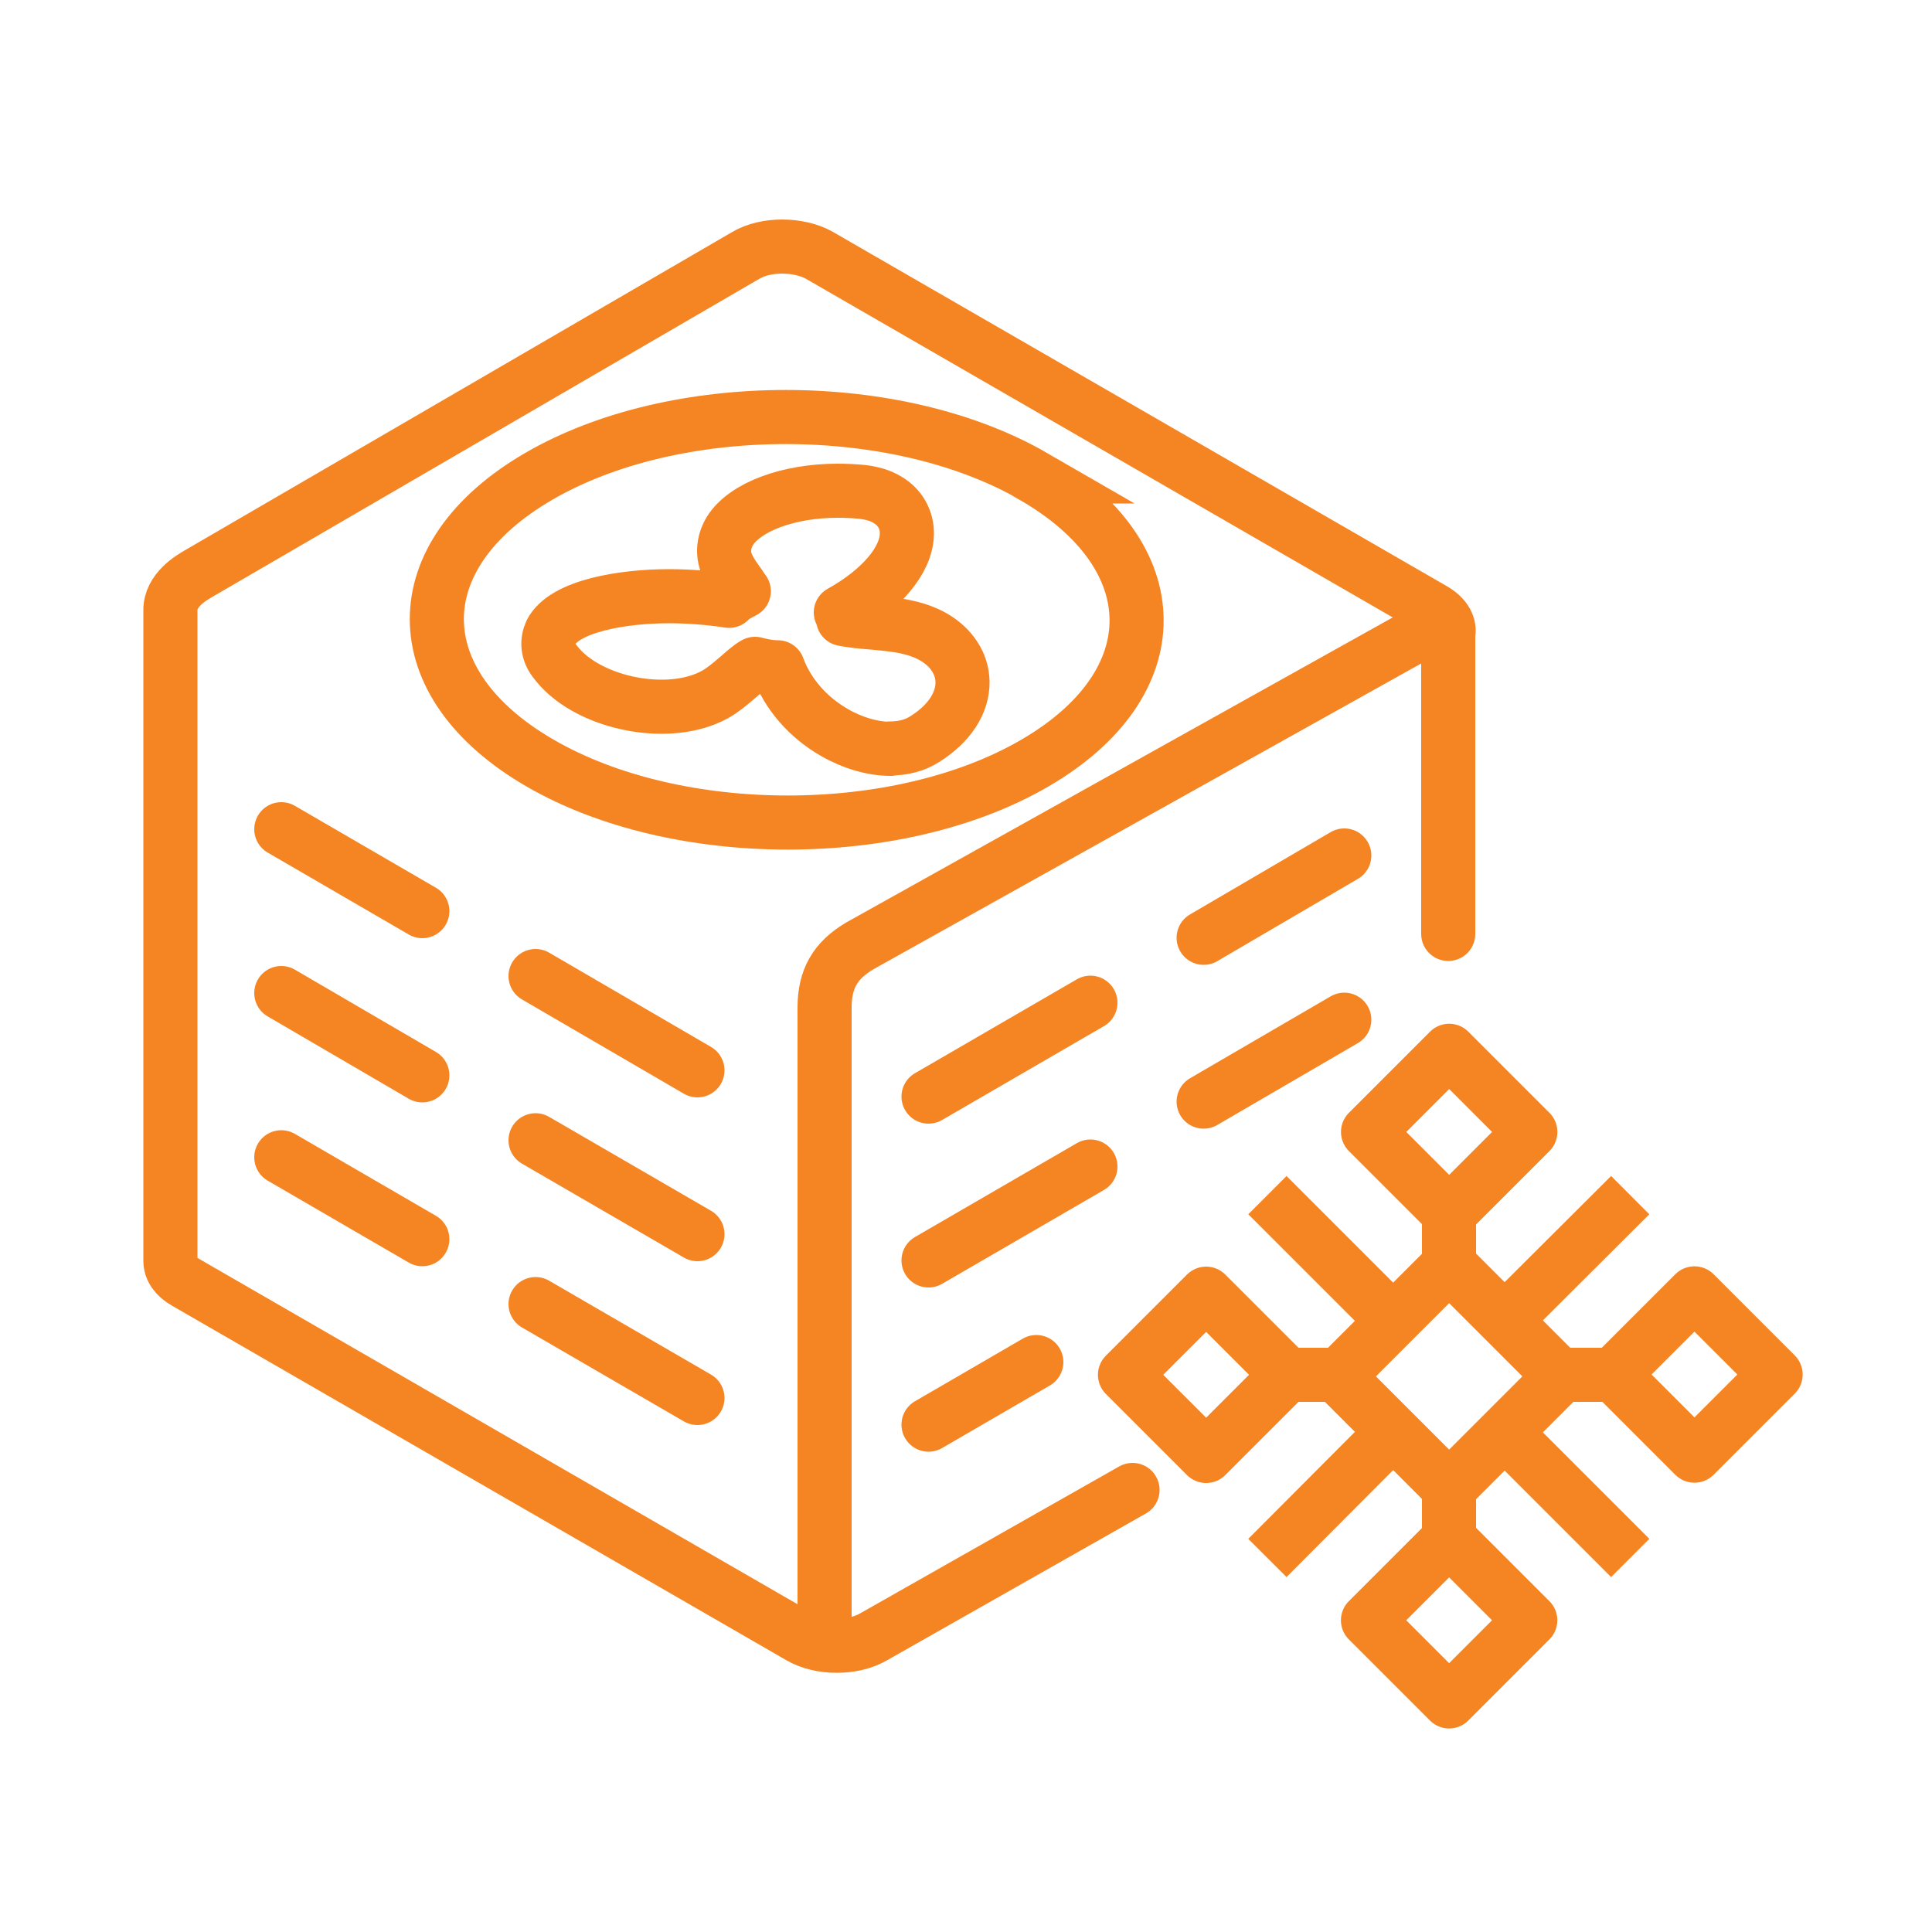
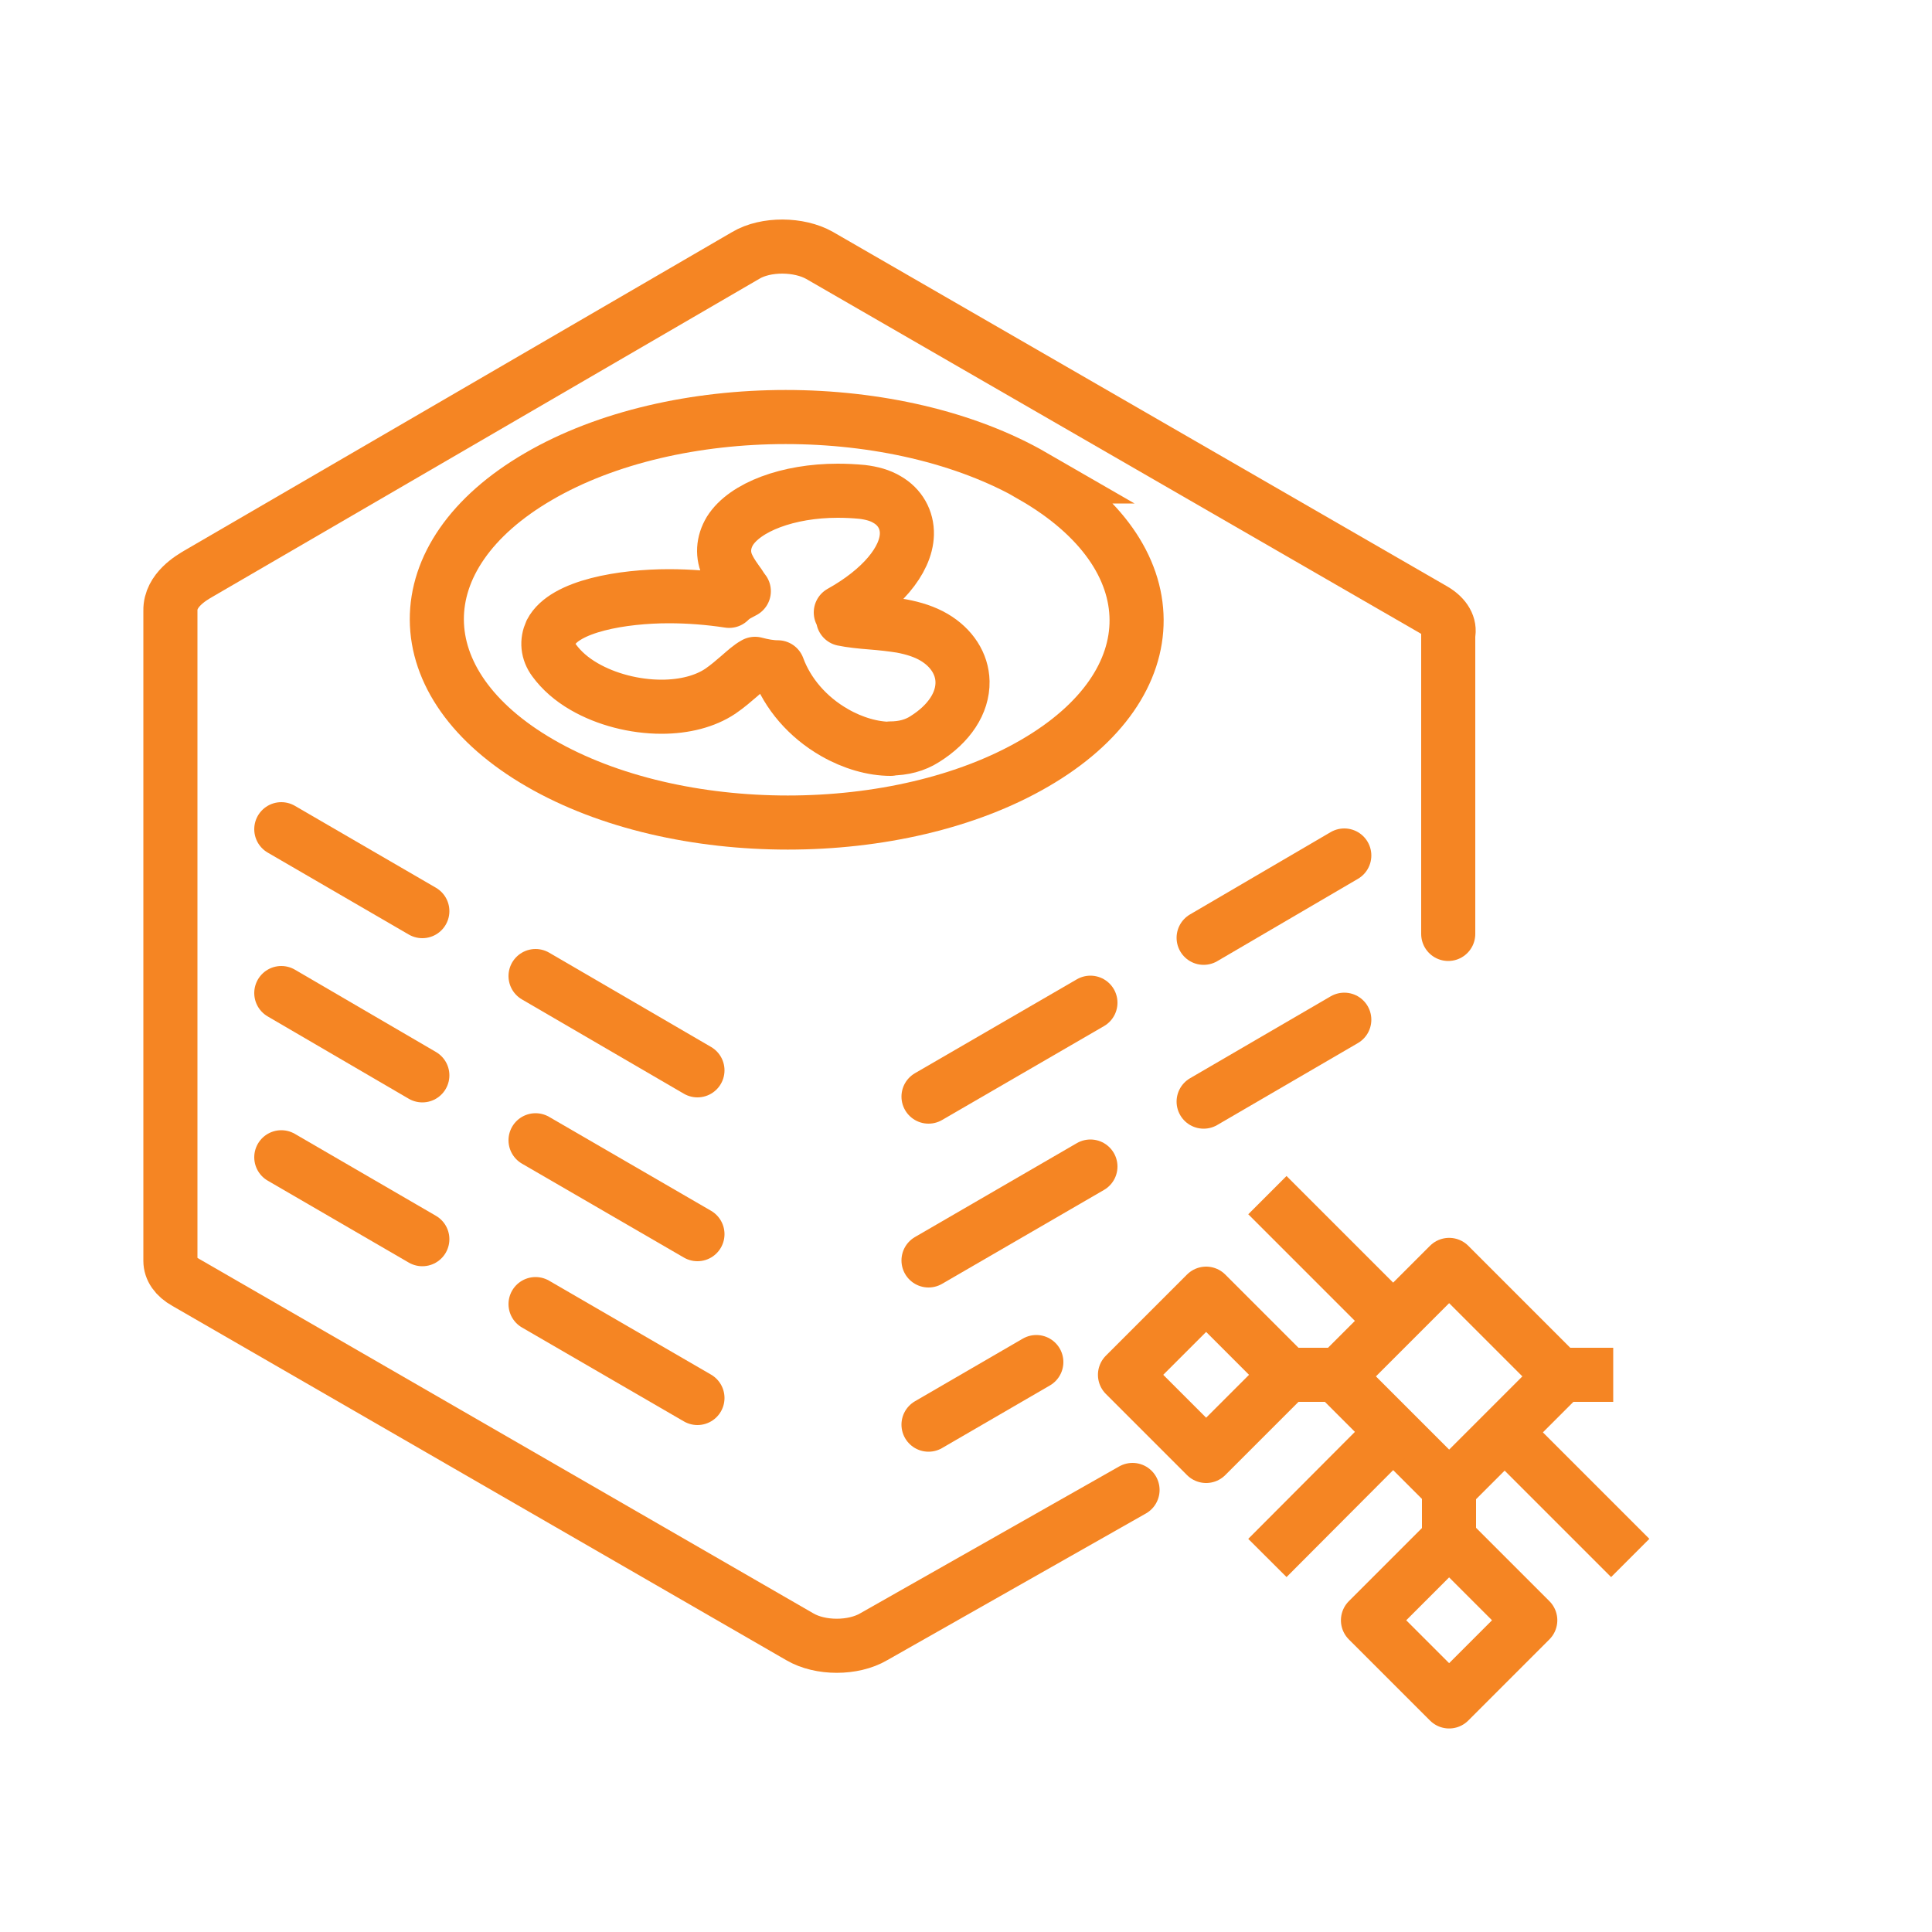
<svg xmlns="http://www.w3.org/2000/svg" id="Layer_1" viewBox="0 0 50 50">
  <defs>
    <style>.cls-1{stroke-linecap:round;}.cls-1,.cls-2{stroke-miterlimit:10;}.cls-1,.cls-2,.cls-3{fill:none;stroke:#f58523;stroke-width:1.4px;}.cls-3{stroke-linejoin:round;}</style>
  </defs>
  <path class="cls-1" d="m29.31,38.56l-6.7,3.8c-.53.31-1.38.31-1.91,0l-15.89-9.17c-.27-.15-.4-.35-.4-.56V15.8c-.01-.53.55-.85.72-.95l14.17-8.24c.52-.31,1.38-.3,1.91,0l15.89,9.17c.31.18.43.42.38.64v7.75" />
  <line class="cls-1" x1="10.93" y1="23.58" x2="7.28" y2="21.46" />
  <line class="cls-1" x1="18.05" y1="27.7" x2="13.86" y2="25.26" />
  <line class="cls-1" x1="10.93" y1="32.07" x2="7.28" y2="29.95" />
  <line class="cls-1" x1="18.05" y1="36.18" x2="13.86" y2="33.75" />
  <line class="cls-1" x1="18.05" y1="31.94" x2="13.86" y2="29.51" />
  <line class="cls-1" x1="10.93" y1="27.83" x2="7.28" y2="25.7" />
  <path class="cls-2" d="m26.74,12.33c3.55,2.05,3.57,5.37.04,7.42-3.52,2.05-9.26,2.05-12.8,0-3.55-2.05-3.57-5.37-.04-7.42,3.52-2.05,9.26-2.05,12.81,0Z" />
-   <path class="cls-2" d="m21.34,42.58v-16.5c0-.74.27-1.22.91-1.6l15.03-8.39" />
  <path class="cls-3" d="m23.05,19.38c-.46,0-.98-.15-1.45-.42-.7-.4-1.22-1.01-1.47-1.69-.2,0-.4-.04-.59-.09-.13.07-.26.19-.41.32-.14.12-.3.26-.49.39-.39.26-.92.4-1.52.4-.7,0-1.43-.19-2-.52-.33-.19-.59-.42-.78-.68-.17-.23-.19-.49-.08-.73.35-.68,1.86-.93,3.05-.93.51,0,1.04.04,1.56.12.07-.07.15-.13.25-.18.04-.02.09-.05.13-.07-.04-.05-.08-.11-.11-.16-.1-.14-.22-.3-.3-.47-.15-.3-.13-.63.05-.93.39-.62,1.51-1.04,2.79-1.04.21,0,.42.01.63.03.25.03.47.09.65.2.33.19.52.52.51.9-.02.68-.67,1.44-1.71,2.02.03.06.05.11.06.17.19.04.47.07.73.09.26.02.53.05.78.09.32.06.6.15.84.29.46.27.73.69.74,1.15.01.55-.34,1.09-.98,1.49-.25.16-.55.24-.89.24Z" />
  <line class="cls-1" x1="31.15" y1="24.27" x2="34.79" y2="22.14" />
  <line class="cls-1" x1="24.03" y1="28.38" x2="28.22" y2="25.95" />
  <line class="cls-1" x1="24.03" y1="36.87" x2="26.82" y2="35.25" />
  <line class="cls-1" x1="24.03" y1="32.62" x2="28.22" y2="30.19" />
  <line class="cls-1" x1="31.15" y1="28.51" x2="34.79" y2="26.39" />
-   <line class="cls-3" x1="37.5" y1="31.39" x2="37.5" y2="32.73" />
  <polyline class="cls-3" points="37.5 27.2 37.5 27.2 37.5 27.2 37.5 27.2" />
  <line class="cls-3" x1="37.5" y1="38.5" x2="37.5" y2="39.83" />
-   <rect class="cls-3" x="36.02" y="27.81" width="2.97" height="2.97" transform="translate(-9.73 35.1) rotate(-45)" />
  <rect class="cls-3" x="36.02" y="40.45" width="2.97" height="2.97" transform="translate(-18.67 38.81) rotate(-45.01)" />
  <line class="cls-3" x1="33.31" y1="35.58" x2="34.65" y2="35.58" />
  <polyline class="cls-3" points="29.12 35.58 29.12 35.58 29.12 35.58 29.12 35.58" />
  <line class="cls-3" x1="40.42" y1="35.58" x2="41.75" y2="35.58" />
  <rect class="cls-3" x="29.73" y="34.1" width="2.97" height="2.97" transform="translate(-16.02 32.49) rotate(-45)" />
-   <rect class="cls-3" x="42.37" y="34.1" width="2.97" height="2.97" transform="translate(-12.32 41.42) rotate(-45)" />
  <rect class="cls-3" x="35.46" y="33.58" width="4.08" height="4.08" transform="translate(-14.2 36.95) rotate(-45)" />
-   <line class="cls-3" x1="38.94" y1="34.17" x2="42.19" y2="30.93" />
  <line class="cls-3" x1="32.8" y1="40.32" x2="36.04" y2="37.07" />
  <line class="cls-3" x1="36.04" y1="34.17" x2="32.8" y2="30.93" />
  <line class="cls-3" x1="42.19" y1="40.32" x2="38.94" y2="37.07" />
</svg>